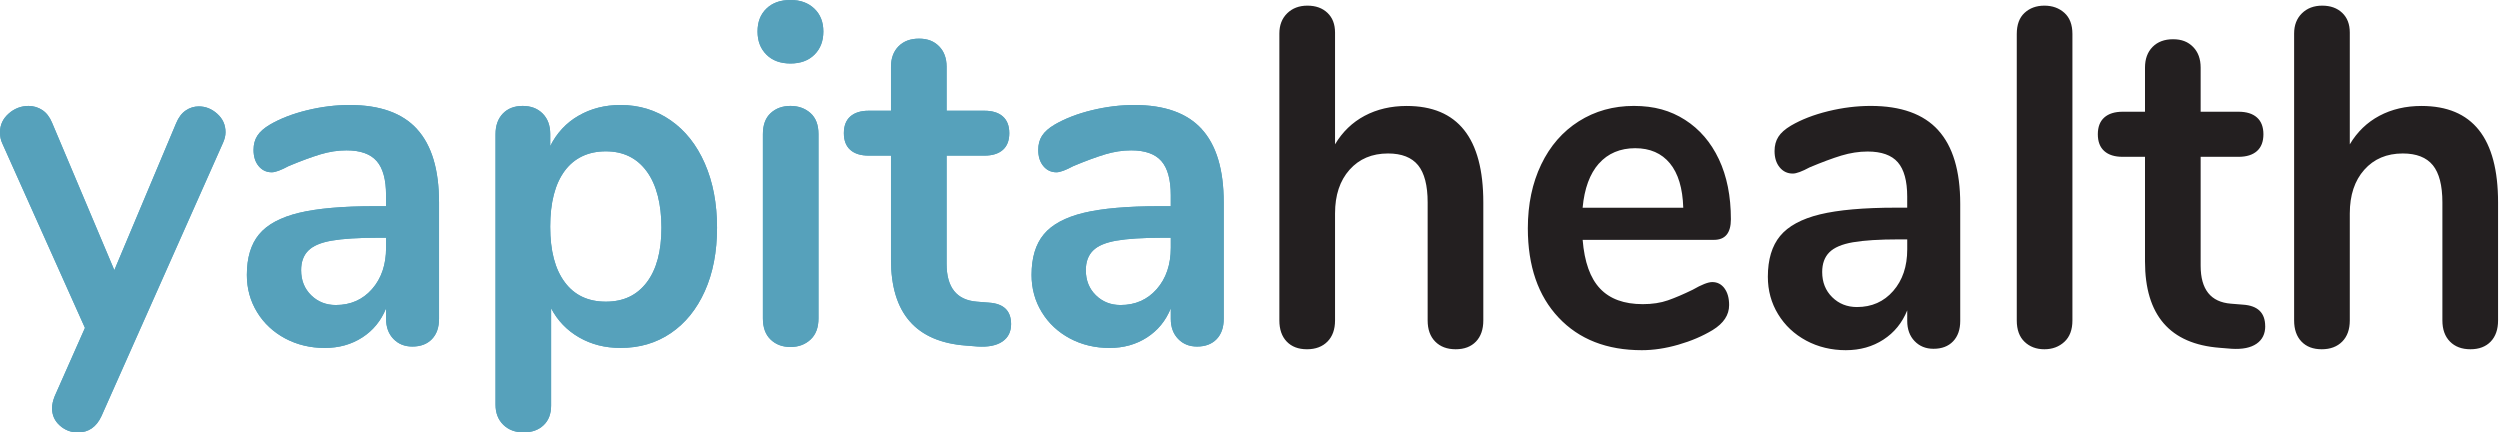
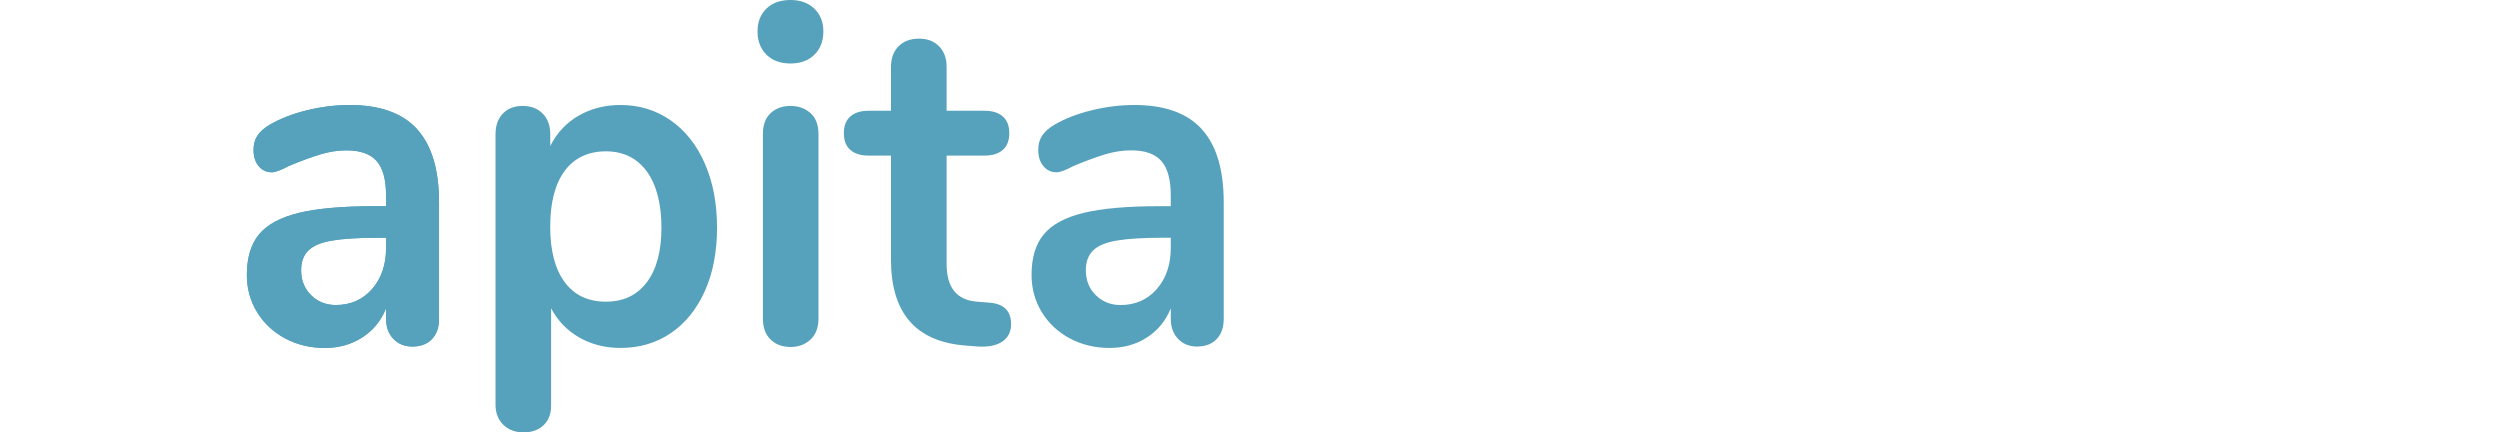
<svg xmlns="http://www.w3.org/2000/svg" width="185" height="32" viewBox="0 0 185 32" fill="none">
-   <path d="M13.743 8.176C14.033 7.977 14.37 7.873 14.714 7.874C15.218 7.874 15.674 8.057 16.079 8.423C16.484 8.788 16.689 9.24 16.689 9.781C16.689 10.041 16.622 10.312 16.491 10.594L7.504 30.8C7.131 31.6 6.549 32 5.759 32C5.272 32.007 4.799 31.826 4.427 31.489C4.042 31.148 3.851 30.718 3.851 30.2C3.851 29.94 3.918 29.646 4.049 29.316L6.287 24.265L0.163 10.596C0.053 10.362 0 10.09 0 9.784C0 9.243 0.214 8.783 0.642 8.406C1.052 8.036 1.571 7.836 2.106 7.84C2.479 7.84 2.82 7.941 3.126 8.141C3.432 8.341 3.674 8.652 3.851 9.077L8.46 19.992L13.036 9.114C13.211 8.69 13.448 8.378 13.743 8.178V8.176Z" fill="#56A1BB" />
  <path d="M30.858 9.555C31.945 10.746 32.488 12.551 32.488 14.977V23.594C32.488 24.229 32.313 24.73 31.961 25.096C31.609 25.461 31.128 25.644 30.513 25.644C29.942 25.644 29.477 25.456 29.113 25.078C28.752 24.703 28.57 24.207 28.57 23.594V22.816C28.197 23.735 27.61 24.454 26.809 24.97C26.008 25.488 25.08 25.748 24.028 25.748C22.976 25.748 21.975 25.513 21.098 25.041C20.221 24.57 19.528 23.923 19.024 23.098C18.52 22.273 18.267 21.356 18.267 20.344C18.267 19.072 18.568 18.071 19.171 17.343C19.774 16.614 20.757 16.083 22.118 15.752C23.478 15.424 25.354 15.258 27.746 15.258H28.568V14.446C28.568 13.292 28.338 12.45 27.877 11.921C27.417 11.393 26.671 11.126 25.64 11.126C25.002 11.126 24.355 11.227 23.697 11.425C23.038 11.625 22.258 11.914 21.36 12.289C20.79 12.596 20.373 12.749 20.11 12.749C19.715 12.749 19.392 12.596 19.139 12.289C18.886 11.983 18.762 11.583 18.762 11.089C18.762 10.689 18.854 10.341 19.042 10.047C19.229 9.753 19.542 9.476 19.982 9.217C20.75 8.77 21.664 8.417 22.73 8.157C23.794 7.898 24.841 7.77 25.875 7.77C28.112 7.77 29.776 8.365 30.86 9.553L30.858 9.555ZM27.534 21.389C28.225 20.601 28.57 19.581 28.57 18.333V17.592H27.979C26.508 17.592 25.366 17.664 24.555 17.805C23.743 17.945 23.16 18.192 22.811 18.546C22.458 18.899 22.284 19.383 22.284 19.993C22.284 20.746 22.53 21.364 23.025 21.848C23.52 22.332 24.127 22.572 24.852 22.572C25.951 22.572 26.844 22.176 27.534 21.389Z" fill="#56A1BB" />
  <path d="M49.622 8.901C50.709 9.655 51.553 10.722 52.156 12.098C52.76 13.476 53.061 15.059 53.061 16.847C53.061 18.635 52.76 20.201 52.156 21.545C51.553 22.886 50.713 23.923 49.638 24.652C48.563 25.383 47.322 25.746 45.918 25.746C44.776 25.746 43.757 25.487 42.856 24.968C41.956 24.449 41.266 23.733 40.782 22.814V30.019C40.782 30.631 40.596 31.113 40.223 31.466C39.85 31.82 39.355 31.997 38.743 31.997C38.131 31.997 37.629 31.81 37.244 31.432C36.86 31.054 36.669 30.56 36.669 29.947V9.924C36.669 9.289 36.851 8.783 37.212 8.405C37.574 8.03 38.062 7.839 38.676 7.839C39.291 7.839 39.783 8.027 40.159 8.405C40.532 8.783 40.718 9.289 40.718 9.924V10.808C41.19 9.853 41.918 9.072 42.808 8.566C43.72 8.037 44.756 7.77 45.918 7.77C47.302 7.77 48.535 8.148 49.622 8.901V8.901ZM47.861 20.893C48.586 19.939 48.947 18.591 48.947 16.849C48.947 15.108 48.586 13.671 47.861 12.683C47.136 11.695 46.128 11.198 44.832 11.198C43.536 11.198 42.5 11.683 41.786 12.646C41.072 13.611 40.716 14.99 40.716 16.778C40.716 18.566 41.072 19.91 41.786 20.875C42.5 21.841 43.515 22.323 44.832 22.323C46.148 22.323 47.136 21.846 47.861 20.893V20.893ZM56.717 4.043C56.277 3.608 56.058 3.035 56.058 2.329C56.058 1.623 56.277 1.057 56.717 0.635C57.156 0.21 57.748 0 58.494 0C59.239 0 59.806 0.212 60.255 0.635C60.703 1.06 60.929 1.623 60.929 2.329C60.929 3.035 60.71 3.606 60.271 4.043C59.831 4.48 59.239 4.698 58.494 4.698C57.748 4.698 57.154 4.48 56.717 4.043V4.043ZM57.03 25.129C56.645 24.763 56.454 24.239 56.454 23.558V9.924C56.454 9.242 56.645 8.724 57.03 8.37C57.414 8.017 57.902 7.839 58.494 7.839C59.085 7.839 59.58 8.017 59.976 8.37C60.372 8.724 60.568 9.242 60.568 9.924V23.558C60.568 24.242 60.37 24.765 59.976 25.129C59.58 25.494 59.087 25.677 58.494 25.677C57.9 25.677 57.412 25.494 57.03 25.129ZM74.821 23.983C74.821 24.548 74.607 24.978 74.179 25.272C73.751 25.566 73.143 25.689 72.351 25.642L71.463 25.571C67.775 25.289 65.933 23.17 65.933 19.213V11.515H64.288C63.696 11.515 63.24 11.374 62.922 11.09C62.605 10.808 62.446 10.396 62.446 9.855C62.446 9.314 62.605 8.901 62.922 8.62C63.24 8.338 63.696 8.195 64.288 8.195H65.933V4.945C65.933 4.31 66.12 3.804 66.493 3.426C66.866 3.05 67.37 2.86 68.007 2.86C68.645 2.86 69.115 3.048 69.49 3.426C69.863 3.804 70.049 4.31 70.049 4.945V8.195H72.846C73.438 8.195 73.894 8.336 74.211 8.62C74.529 8.901 74.688 9.314 74.688 9.855C74.688 10.396 74.529 10.808 74.211 11.09C73.894 11.371 73.438 11.515 72.846 11.515H70.049V19.532C70.049 21.276 70.795 22.204 72.287 22.323L73.175 22.394C74.273 22.466 74.821 22.995 74.821 23.985V23.983Z" fill="#56A1BB" />
  <path d="M88.927 9.555C90.013 10.746 90.556 12.551 90.556 14.977V23.594C90.556 24.229 90.381 24.73 90.029 25.096C89.677 25.461 89.196 25.644 88.581 25.644C88.01 25.644 87.545 25.456 87.182 25.078C86.82 24.703 86.638 24.207 86.638 23.594V22.816C86.266 23.735 85.678 24.454 84.877 24.97C84.076 25.488 83.149 25.748 82.097 25.748C81.045 25.748 80.043 25.513 79.166 25.041C78.289 24.57 77.596 23.923 77.092 23.098C76.588 22.273 76.335 21.356 76.335 20.344C76.335 19.072 76.636 18.071 77.24 17.343C77.843 16.614 78.826 16.083 80.186 15.752C81.546 15.424 83.423 15.258 85.814 15.258H86.636V14.446C86.636 13.292 86.406 12.45 85.945 11.921C85.485 11.393 84.739 11.126 83.708 11.126C83.07 11.126 82.424 11.227 81.765 11.425C81.107 11.625 80.326 11.914 79.429 12.289C78.858 12.596 78.441 12.749 78.179 12.749C77.783 12.749 77.461 12.596 77.207 12.289C76.954 11.983 76.83 11.583 76.83 11.089C76.83 10.689 76.922 10.341 77.111 10.047C77.297 9.753 77.61 9.476 78.05 9.217C78.819 8.77 79.733 8.417 80.798 8.157C81.862 7.898 82.909 7.77 83.943 7.77C86.18 7.77 87.845 8.365 88.929 9.553L88.927 9.555ZM85.603 21.389C86.293 20.601 86.638 19.581 86.638 18.333V17.592H86.047C84.576 17.592 83.434 17.664 82.624 17.805C81.811 17.945 81.229 18.192 80.879 18.546C80.527 18.899 80.352 19.383 80.352 19.993C80.352 20.746 80.598 21.364 81.093 21.848C81.588 22.332 82.196 22.572 82.921 22.572C84.019 22.572 84.912 22.176 85.603 21.389Z" fill="#56A1BB" />
-   <path d="M109.765 14.978V23.714C109.765 24.377 109.583 24.898 109.222 25.276C108.86 25.653 108.36 25.845 107.722 25.845C107.083 25.845 106.579 25.656 106.205 25.276C105.832 24.898 105.646 24.377 105.646 23.714V14.978C105.646 13.723 105.408 12.805 104.938 12.226C104.466 11.648 103.724 11.357 102.715 11.357C101.528 11.357 100.579 11.759 99.864 12.564C99.15 13.368 98.793 14.446 98.793 15.795V23.714C98.793 24.377 98.606 24.898 98.233 25.276C97.86 25.653 97.355 25.845 96.717 25.845C96.078 25.845 95.581 25.656 95.217 25.276C94.855 24.898 94.673 24.377 94.673 23.714V2.479C94.673 1.863 94.864 1.367 95.249 0.987C95.634 0.609 96.134 0.418 96.749 0.418C97.364 0.418 97.857 0.594 98.233 0.952C98.606 1.307 98.793 1.791 98.793 2.407V10.681C99.341 9.758 100.072 9.055 100.984 8.568C101.897 8.084 102.933 7.841 104.097 7.841C107.874 7.841 109.765 10.22 109.765 14.978V14.978ZM127.609 21.335C127.84 21.643 127.955 22.058 127.955 22.576C127.955 23.312 127.547 23.925 126.736 24.424C125.989 24.874 125.144 25.236 124.199 25.507C123.254 25.78 122.353 25.914 121.496 25.914C118.904 25.914 116.851 25.11 115.335 23.5C113.819 21.891 113.06 19.688 113.06 16.895C113.06 15.119 113.39 13.545 114.049 12.171C114.708 10.798 115.637 9.733 116.832 8.975C118.031 8.218 119.386 7.838 120.902 7.838C122.418 7.838 123.614 8.181 124.692 8.869C125.768 9.557 126.602 10.525 127.197 11.782C127.789 13.036 128.086 14.516 128.086 16.222C128.086 17.24 127.669 17.749 126.835 17.749H117.116C117.247 19.383 117.676 20.585 118.402 21.352C119.127 22.122 120.18 22.507 121.565 22.507C122.268 22.507 122.888 22.413 123.427 22.224C123.966 22.035 124.575 21.774 125.257 21.442C125.916 21.064 126.4 20.873 126.706 20.873C127.079 20.873 127.381 21.027 127.612 21.335H127.609ZM118.316 12.102C117.646 12.859 117.245 13.95 117.114 15.37H124.561C124.517 13.927 124.188 12.832 123.572 12.085C122.957 11.34 122.1 10.967 121.003 10.967C119.906 10.967 118.987 11.347 118.319 12.104L118.316 12.102ZM143.425 9.634C144.513 10.831 145.057 12.646 145.057 15.084V23.749C145.057 24.387 144.882 24.891 144.529 25.259C144.177 25.626 143.695 25.81 143.08 25.81C142.508 25.81 142.043 25.621 141.679 25.241C141.317 24.864 141.135 24.364 141.135 23.749V22.966C140.762 23.89 140.174 24.613 139.372 25.132C138.57 25.653 137.642 25.914 136.589 25.914C135.536 25.914 134.536 25.678 133.656 25.204C132.778 24.73 132.084 24.079 131.579 23.25C131.072 22.42 130.821 21.499 130.821 20.481C130.821 19.202 131.123 18.196 131.727 17.463C132.331 16.731 133.314 16.197 134.676 15.864C136.038 15.534 137.916 15.367 140.31 15.367H141.133V14.55C141.133 13.391 140.902 12.544 140.441 12.012C139.981 11.481 139.234 11.213 138.202 11.213C137.563 11.213 136.916 11.315 136.257 11.513C135.598 11.714 134.819 12.005 133.918 12.383C133.347 12.691 132.93 12.844 132.667 12.844C132.271 12.844 131.948 12.691 131.695 12.383C131.441 12.075 131.317 11.672 131.317 11.176C131.317 10.773 131.409 10.423 131.596 10.128C131.782 9.832 132.096 9.554 132.536 9.293C133.305 8.844 134.22 8.489 135.287 8.228C136.351 7.967 137.402 7.838 138.434 7.838C140.674 7.838 142.34 8.437 143.425 9.631V9.634ZM140.098 21.531C140.789 20.739 141.135 19.713 141.135 18.459V17.714H140.543C139.07 17.714 137.928 17.786 137.116 17.928C136.303 18.069 135.722 18.318 135.37 18.673C135.017 19.028 134.842 19.515 134.842 20.128C134.842 20.885 135.089 21.506 135.584 21.993C136.08 22.48 136.688 22.721 137.414 22.721C138.513 22.721 139.407 22.323 140.098 21.531ZM149.817 25.293C149.432 24.926 149.241 24.399 149.241 23.714V2.514C149.241 1.828 149.432 1.307 149.817 0.952C150.202 0.597 150.691 0.418 151.283 0.418C151.875 0.418 152.37 0.594 152.767 0.952C153.161 1.307 153.359 1.828 153.359 2.514V23.714C153.359 24.402 153.161 24.928 152.767 25.293C152.37 25.661 151.877 25.845 151.283 25.845C150.688 25.845 150.2 25.661 149.817 25.293ZM167.627 24.141C167.627 24.71 167.412 25.142 166.984 25.437C166.555 25.733 165.944 25.857 165.154 25.81L164.265 25.738C160.573 25.455 158.73 23.324 158.73 19.346V11.605H157.082C156.49 11.605 156.034 11.464 155.716 11.178C155.398 10.895 155.239 10.48 155.239 9.936C155.239 9.393 155.398 8.978 155.716 8.695C156.034 8.412 156.49 8.268 157.082 8.268H158.73V5C158.73 4.361 158.917 3.852 159.29 3.472C159.663 3.095 160.168 2.904 160.806 2.904C161.444 2.904 161.914 3.092 162.288 3.472C162.661 3.852 162.848 4.361 162.848 5V8.268H165.647C166.239 8.268 166.696 8.409 167.016 8.695C167.334 8.978 167.493 9.393 167.493 9.936C167.493 10.48 167.334 10.895 167.016 11.178C166.698 11.461 166.242 11.605 165.647 11.605H162.848V19.666C162.848 21.419 163.594 22.353 165.087 22.472L165.977 22.544C167.076 22.616 167.624 23.148 167.624 24.143L167.627 24.141ZM184.857 14.978V23.714C184.857 24.377 184.675 24.898 184.314 25.276C183.952 25.653 183.452 25.845 182.814 25.845C182.175 25.845 181.671 25.656 181.297 25.276C180.924 24.898 180.737 24.377 180.737 23.714V14.978C180.737 13.723 180.5 12.805 180.03 12.226C179.558 11.648 178.816 11.357 177.807 11.357C176.62 11.357 175.671 11.759 174.956 12.564C174.242 13.368 173.885 14.446 173.885 15.795V23.714C173.885 24.377 173.698 24.898 173.325 25.276C172.952 25.653 172.447 25.845 171.809 25.845C171.17 25.845 170.673 25.656 170.309 25.276C169.947 24.898 169.765 24.377 169.765 23.714V2.479C169.765 1.863 169.956 1.367 170.341 0.987C170.726 0.609 171.226 0.418 171.841 0.418C172.456 0.418 172.949 0.594 173.325 0.952C173.698 1.307 173.885 1.791 173.885 2.407V10.681C174.433 9.758 175.164 9.055 176.076 8.568C176.989 8.084 178.025 7.841 179.189 7.841C182.968 7.841 184.857 10.22 184.857 14.978V14.978Z" fill="#231F20" />
-   <path d="M13.743 8.176C14.033 7.977 14.37 7.873 14.714 7.874C15.218 7.874 15.674 8.057 16.079 8.423C16.484 8.788 16.689 9.24 16.689 9.781C16.689 10.041 16.622 10.312 16.491 10.594L7.504 30.8C7.131 31.6 6.549 32 5.759 32C5.272 32.007 4.799 31.826 4.427 31.489C4.042 31.148 3.851 30.718 3.851 30.2C3.851 29.94 3.918 29.646 4.049 29.316L6.287 24.265L0.163 10.596C0.053 10.362 0 10.09 0 9.784C0 9.243 0.214 8.783 0.642 8.406C1.052 8.036 1.571 7.836 2.106 7.84C2.479 7.84 2.82 7.941 3.126 8.141C3.432 8.341 3.674 8.652 3.851 9.077L8.46 19.992L13.036 9.114C13.211 8.69 13.448 8.378 13.743 8.178V8.176Z" fill="#56A1BB" />
  <path d="M30.858 9.555C31.945 10.746 32.488 12.551 32.488 14.977V23.594C32.488 24.229 32.313 24.73 31.961 25.096C31.609 25.461 31.128 25.644 30.513 25.644C29.942 25.644 29.477 25.456 29.113 25.078C28.752 24.703 28.57 24.207 28.57 23.594V22.816C28.197 23.735 27.61 24.454 26.809 24.97C26.008 25.488 25.08 25.748 24.028 25.748C22.976 25.748 21.975 25.513 21.098 25.041C20.221 24.57 19.528 23.923 19.024 23.098C18.52 22.273 18.267 21.356 18.267 20.344C18.267 19.072 18.568 18.071 19.171 17.343C19.774 16.614 20.757 16.083 22.118 15.752C23.478 15.424 25.354 15.258 27.746 15.258H28.568V14.446C28.568 13.292 28.338 12.45 27.877 11.921C27.417 11.393 26.671 11.126 25.64 11.126C25.002 11.126 24.355 11.227 23.697 11.425C23.038 11.625 22.258 11.914 21.36 12.289C20.79 12.596 20.373 12.749 20.11 12.749C19.715 12.749 19.392 12.596 19.139 12.289C18.886 11.983 18.762 11.583 18.762 11.089C18.762 10.689 18.854 10.341 19.042 10.047C19.229 9.753 19.542 9.476 19.982 9.217C20.75 8.77 21.664 8.417 22.73 8.157C23.794 7.898 24.841 7.77 25.875 7.77C28.112 7.77 29.776 8.365 30.86 9.553L30.858 9.555ZM27.534 21.389C28.225 20.601 28.57 19.581 28.57 18.333V17.592H27.979C26.508 17.592 25.366 17.664 24.555 17.805C23.743 17.945 23.16 18.192 22.811 18.546C22.458 18.899 22.284 19.383 22.284 19.993C22.284 20.746 22.53 21.364 23.025 21.848C23.52 22.332 24.127 22.572 24.852 22.572C25.951 22.572 26.844 22.176 27.534 21.389Z" fill="#56A1BB" />
-   <path d="M49.622 8.901C50.709 9.655 51.553 10.722 52.156 12.098C52.76 13.476 53.061 15.059 53.061 16.847C53.061 18.635 52.76 20.201 52.156 21.545C51.553 22.886 50.713 23.923 49.638 24.652C48.563 25.383 47.322 25.746 45.918 25.746C44.776 25.746 43.757 25.487 42.856 24.968C41.956 24.449 41.266 23.733 40.782 22.814V30.019C40.782 30.631 40.596 31.113 40.223 31.466C39.85 31.82 39.355 31.997 38.743 31.997C38.131 31.997 37.629 31.81 37.244 31.432C36.86 31.054 36.669 30.56 36.669 29.947V9.924C36.669 9.289 36.851 8.783 37.212 8.405C37.574 8.03 38.062 7.839 38.676 7.839C39.291 7.839 39.783 8.027 40.159 8.405C40.532 8.783 40.718 9.289 40.718 9.924V10.808C41.19 9.853 41.918 9.072 42.808 8.566C43.72 8.037 44.756 7.77 45.918 7.77C47.302 7.77 48.535 8.148 49.622 8.901V8.901ZM47.861 20.893C48.586 19.939 48.947 18.591 48.947 16.849C48.947 15.108 48.586 13.671 47.861 12.683C47.136 11.695 46.128 11.198 44.832 11.198C43.536 11.198 42.5 11.683 41.786 12.646C41.072 13.611 40.716 14.99 40.716 16.778C40.716 18.566 41.072 19.91 41.786 20.875C42.5 21.841 43.515 22.323 44.832 22.323C46.148 22.323 47.136 21.846 47.861 20.893V20.893ZM56.717 4.043C56.277 3.608 56.058 3.035 56.058 2.329C56.058 1.623 56.277 1.057 56.717 0.635C57.156 0.21 57.748 0 58.494 0C59.239 0 59.806 0.212 60.255 0.635C60.703 1.06 60.929 1.623 60.929 2.329C60.929 3.035 60.71 3.606 60.271 4.043C59.831 4.48 59.239 4.698 58.494 4.698C57.748 4.698 57.154 4.48 56.717 4.043V4.043ZM57.03 25.129C56.645 24.763 56.454 24.239 56.454 23.558V9.924C56.454 9.242 56.645 8.724 57.03 8.37C57.414 8.017 57.902 7.839 58.494 7.839C59.085 7.839 59.58 8.017 59.976 8.37C60.372 8.724 60.568 9.242 60.568 9.924V23.558C60.568 24.242 60.37 24.765 59.976 25.129C59.58 25.494 59.087 25.677 58.494 25.677C57.9 25.677 57.412 25.494 57.03 25.129ZM74.821 23.983C74.821 24.548 74.607 24.978 74.179 25.272C73.751 25.566 73.143 25.689 72.351 25.642L71.463 25.571C67.775 25.289 65.933 23.17 65.933 19.213V11.515H64.288C63.696 11.515 63.24 11.374 62.922 11.09C62.605 10.808 62.446 10.396 62.446 9.855C62.446 9.314 62.605 8.901 62.922 8.62C63.24 8.338 63.696 8.195 64.288 8.195H65.933V4.945C65.933 4.31 66.12 3.804 66.493 3.426C66.866 3.05 67.37 2.86 68.007 2.86C68.645 2.86 69.115 3.048 69.49 3.426C69.863 3.804 70.049 4.31 70.049 4.945V8.195H72.846C73.438 8.195 73.894 8.336 74.211 8.62C74.529 8.901 74.688 9.314 74.688 9.855C74.688 10.396 74.529 10.808 74.211 11.09C73.894 11.371 73.438 11.515 72.846 11.515H70.049V19.532C70.049 21.276 70.795 22.204 72.287 22.323L73.175 22.394C74.273 22.466 74.821 22.995 74.821 23.985V23.983Z" fill="#56A1BB" />
-   <path d="M88.927 9.555C90.013 10.746 90.556 12.551 90.556 14.977V23.594C90.556 24.229 90.381 24.73 90.029 25.096C89.677 25.461 89.196 25.644 88.581 25.644C88.01 25.644 87.545 25.456 87.182 25.078C86.82 24.703 86.638 24.207 86.638 23.594V22.816C86.266 23.735 85.678 24.454 84.877 24.97C84.076 25.488 83.149 25.748 82.097 25.748C81.045 25.748 80.043 25.513 79.166 25.041C78.289 24.57 77.596 23.923 77.092 23.098C76.588 22.273 76.335 21.356 76.335 20.344C76.335 19.072 76.636 18.071 77.24 17.343C77.843 16.614 78.826 16.083 80.186 15.752C81.546 15.424 83.423 15.258 85.814 15.258H86.636V14.446C86.636 13.292 86.406 12.45 85.945 11.921C85.485 11.393 84.739 11.126 83.708 11.126C83.07 11.126 82.424 11.227 81.765 11.425C81.107 11.625 80.326 11.914 79.429 12.289C78.858 12.596 78.441 12.749 78.179 12.749C77.783 12.749 77.461 12.596 77.207 12.289C76.954 11.983 76.83 11.583 76.83 11.089C76.83 10.689 76.922 10.341 77.111 10.047C77.297 9.753 77.61 9.476 78.05 9.217C78.819 8.77 79.733 8.417 80.798 8.157C81.862 7.898 82.909 7.77 83.943 7.77C86.18 7.77 87.845 8.365 88.929 9.553L88.927 9.555ZM85.603 21.389C86.293 20.601 86.638 19.581 86.638 18.333V17.592H86.047C84.576 17.592 83.434 17.664 82.624 17.805C81.811 17.945 81.229 18.192 80.879 18.546C80.527 18.899 80.352 19.383 80.352 19.993C80.352 20.746 80.598 21.364 81.093 21.848C81.588 22.332 82.196 22.572 82.921 22.572C84.019 22.572 84.912 22.176 85.603 21.389Z" fill="#56A1BB" />
</svg>